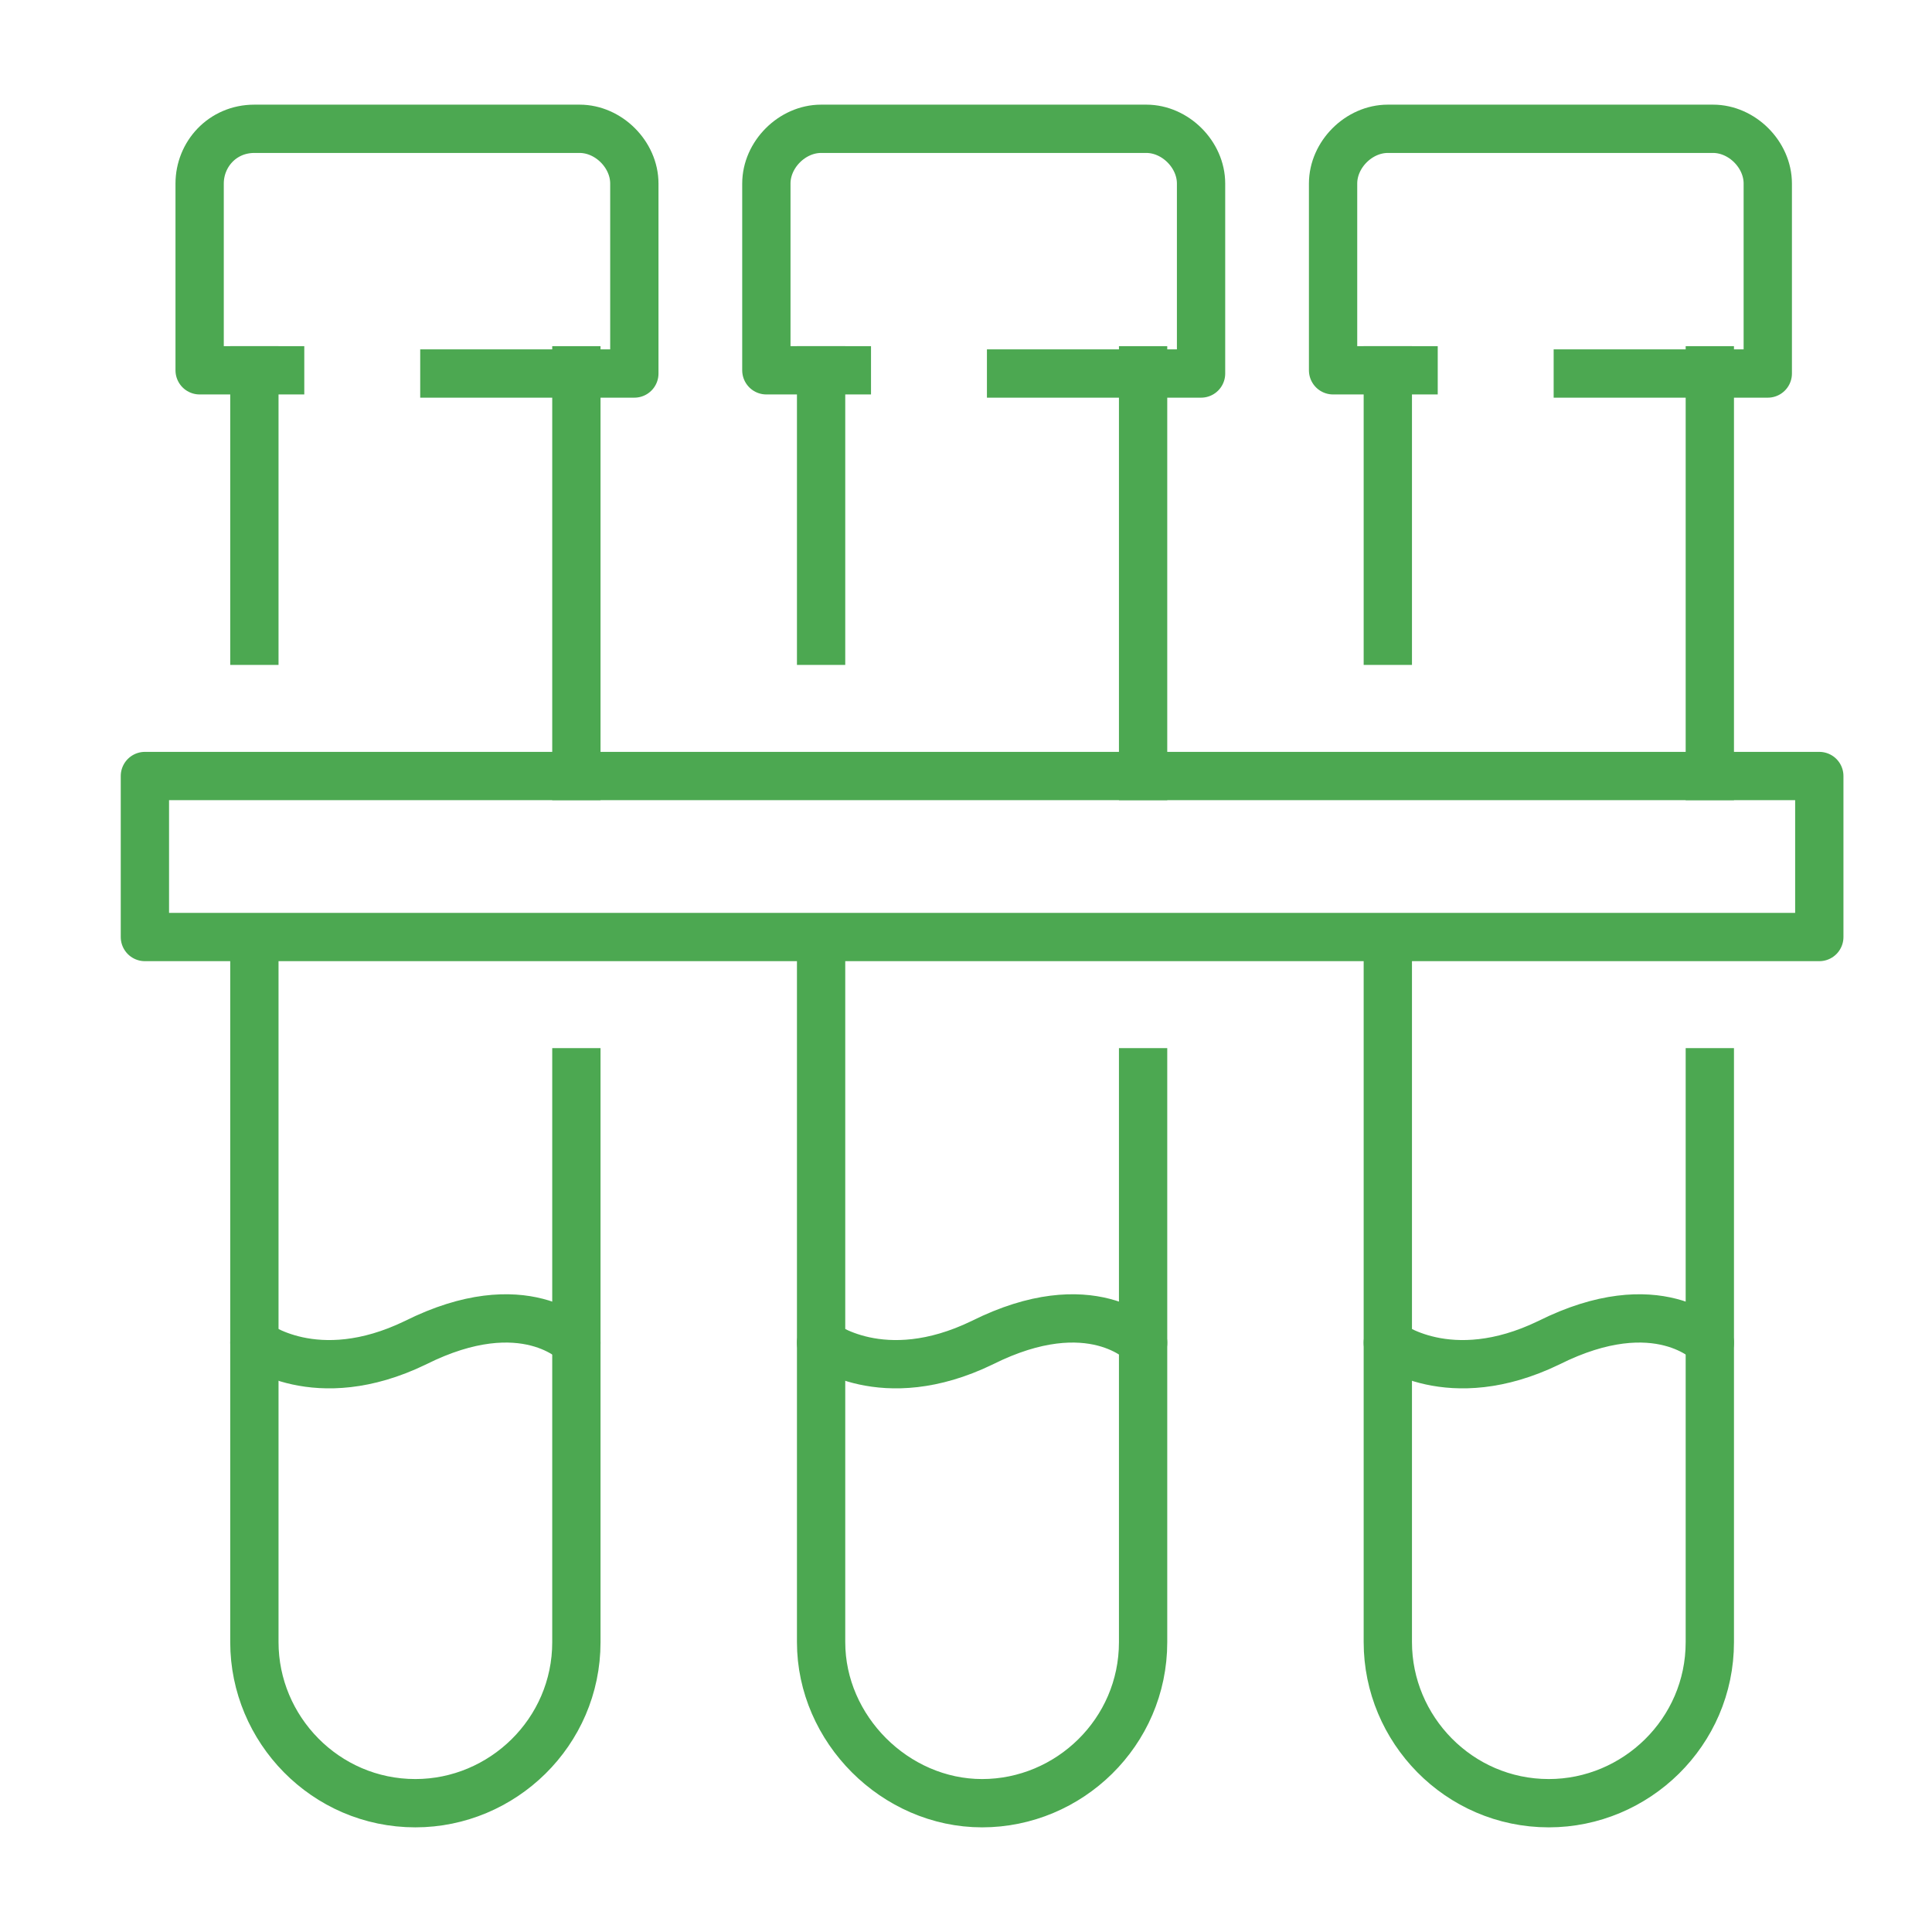
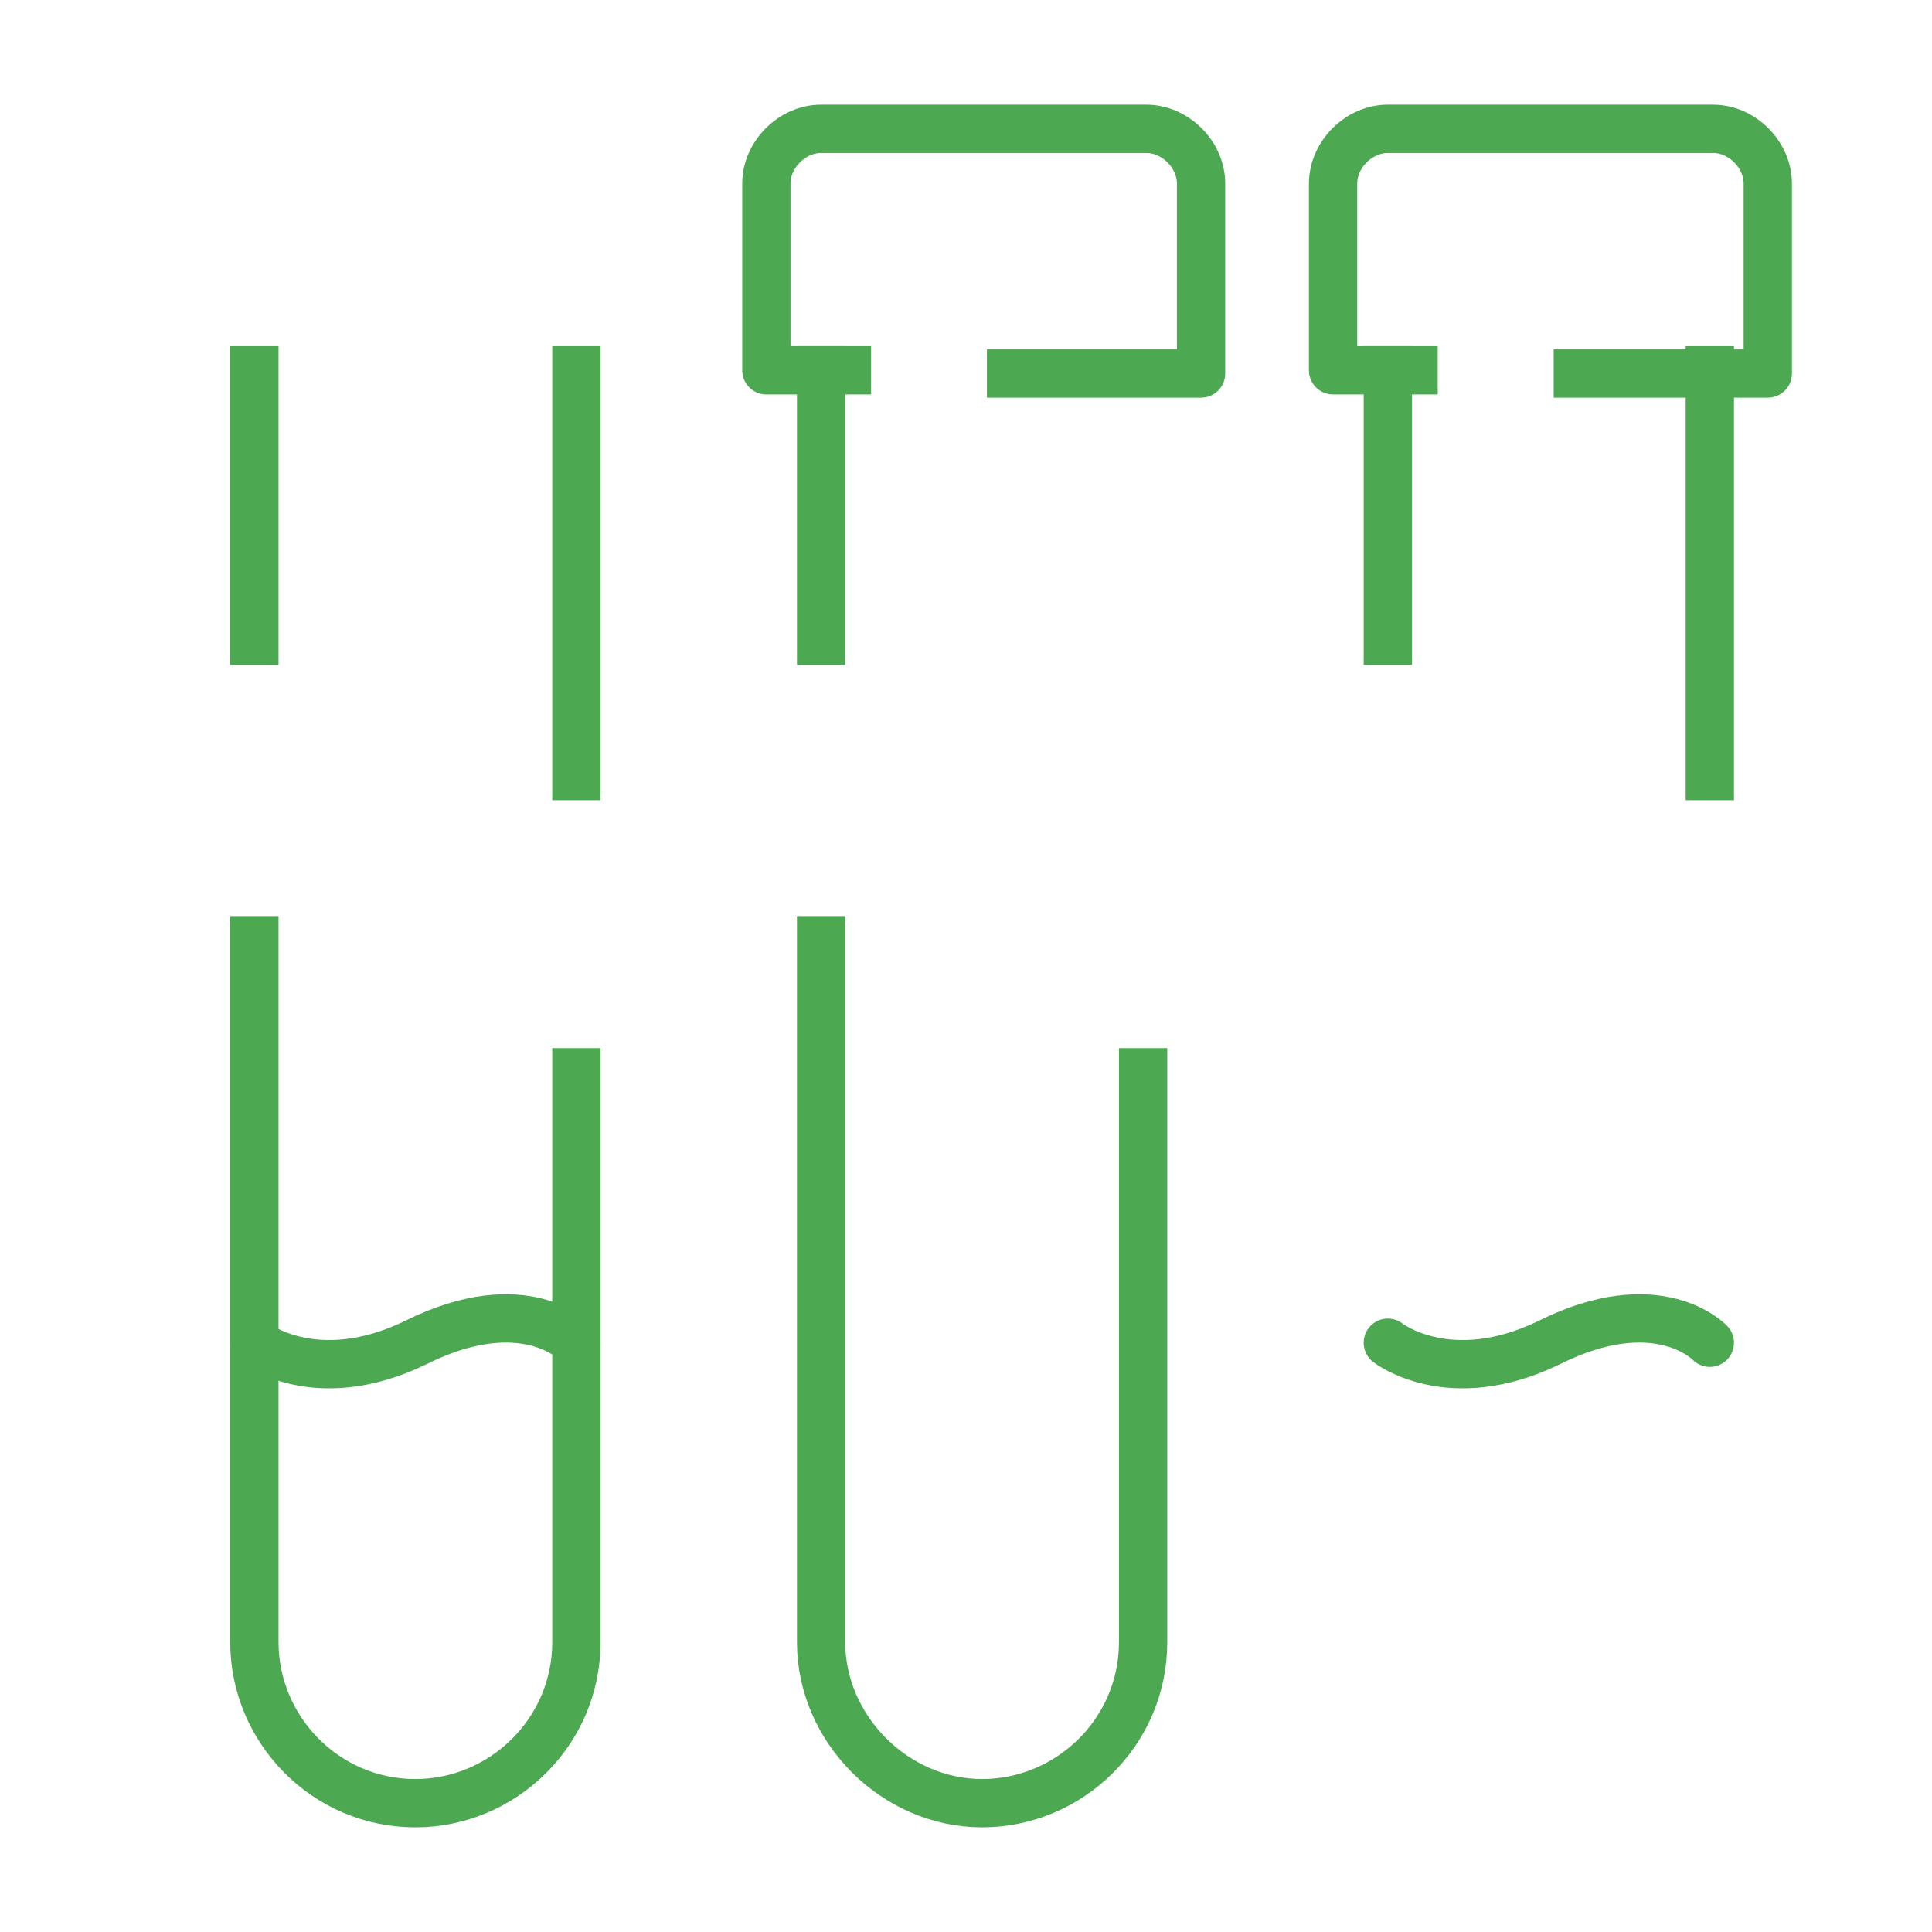
<svg xmlns="http://www.w3.org/2000/svg" version="1.1" id="Layer_1" x="0px" y="0px" viewBox="0 0 60 60" style="enable-background:new 0 0 60 60;" xml:space="preserve">
  <style type="text/css">
	.st0{fill:none;stroke:#4CA851;stroke-width:1.5;stroke-linecap:square;stroke-linejoin:round;stroke-miterlimit:10;}
	.st1{fill:none;stroke:#4CA851;stroke-width:1.5;stroke-linecap:round;stroke-linejoin:round;stroke-miterlimit:10;}
</style>
-   <path class="st0" d="M8.7,11.5H6.2V5.7C6.2,4.8,6.9,4,7.9,4H18c0.9,0,1.7,0.8,1.7,1.7v5.9h-5.9" />
  <line class="st0" x1="7.9" y1="19.9" x2="7.9" y2="11.5" />
  <line class="st0" x1="17.9" y1="11.5" x2="17.9" y2="24.1" />
  <path class="st0" d="M17.9,33.3V51c0,2.8-2.3,5-5,5c-2.8,0-5-2.3-5-5V29.2" />
-   <rect x="4.5" y="24.1" class="st0" width="52" height="5" />
  <path class="st1" d="M7.9,41.7c0,0,1.9,1.5,5,0c3.4-1.7,5,0,5,0" />
  <path class="st0" d="M43.9,11.5h-2.5V5.7c0-0.9,0.8-1.7,1.7-1.7h10.1c0.9,0,1.7,0.8,1.7,1.7v5.9H49" />
  <line class="st0" x1="43.1" y1="19.9" x2="43.1" y2="11.5" />
  <line class="st0" x1="53.1" y1="11.5" x2="53.1" y2="24.1" />
-   <path class="st0" d="M53.1,33.3V51c0,2.8-2.3,5-5,5c-2.8,0-5-2.3-5-5V29.2" />
  <path class="st1" d="M43.1,41.7c0,0,1.9,1.5,5,0c3.4-1.7,5,0,5,0" />
  <path class="st0" d="M26.3,11.5h-2.5V5.7c0-0.9,0.8-1.7,1.7-1.7h10.1c0.9,0,1.7,0.8,1.7,1.7v5.9h-5.9" />
  <line class="st0" x1="25.5" y1="19.9" x2="25.5" y2="11.5" />
-   <line class="st0" x1="35.5" y1="11.5" x2="35.5" y2="24.1" />
  <path class="st0" d="M35.5,33.3V51c0,2.8-2.3,5-5,5s-5-2.3-5-5V29.2" />
-   <path class="st1" d="M25.5,41.7c0,0,1.9,1.5,5,0c3.4-1.7,5,0,5,0" />
</svg>